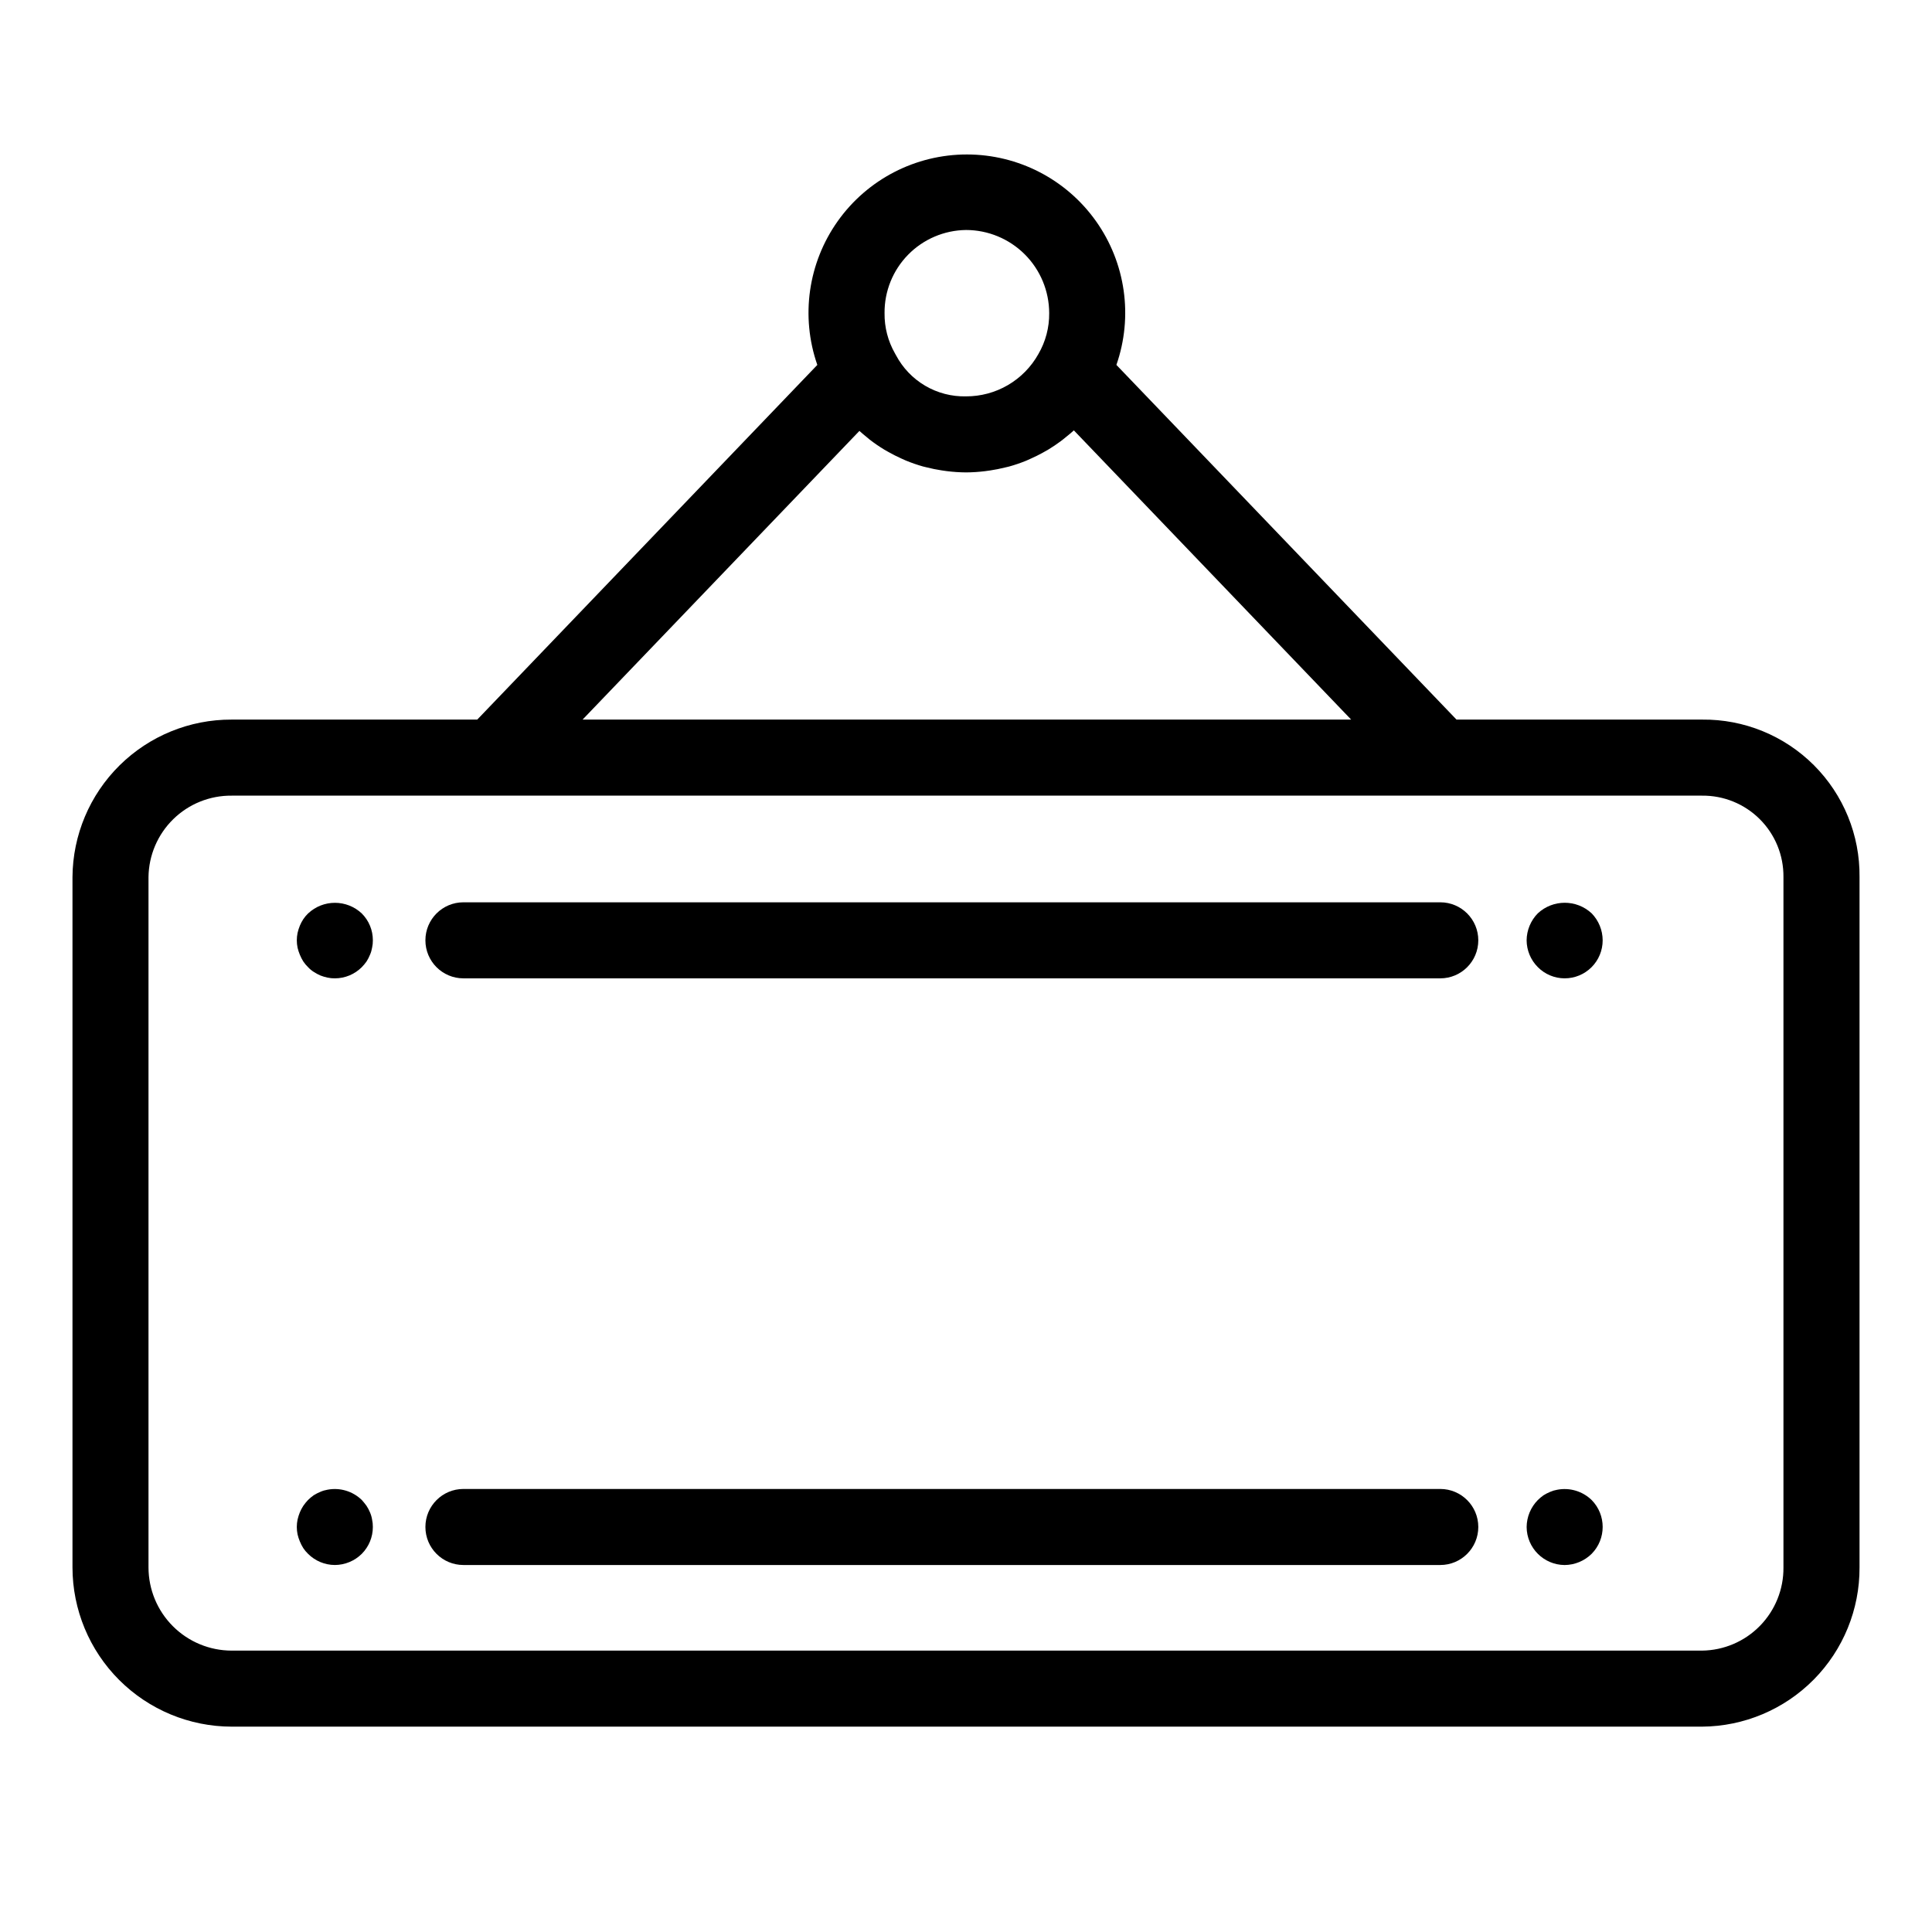
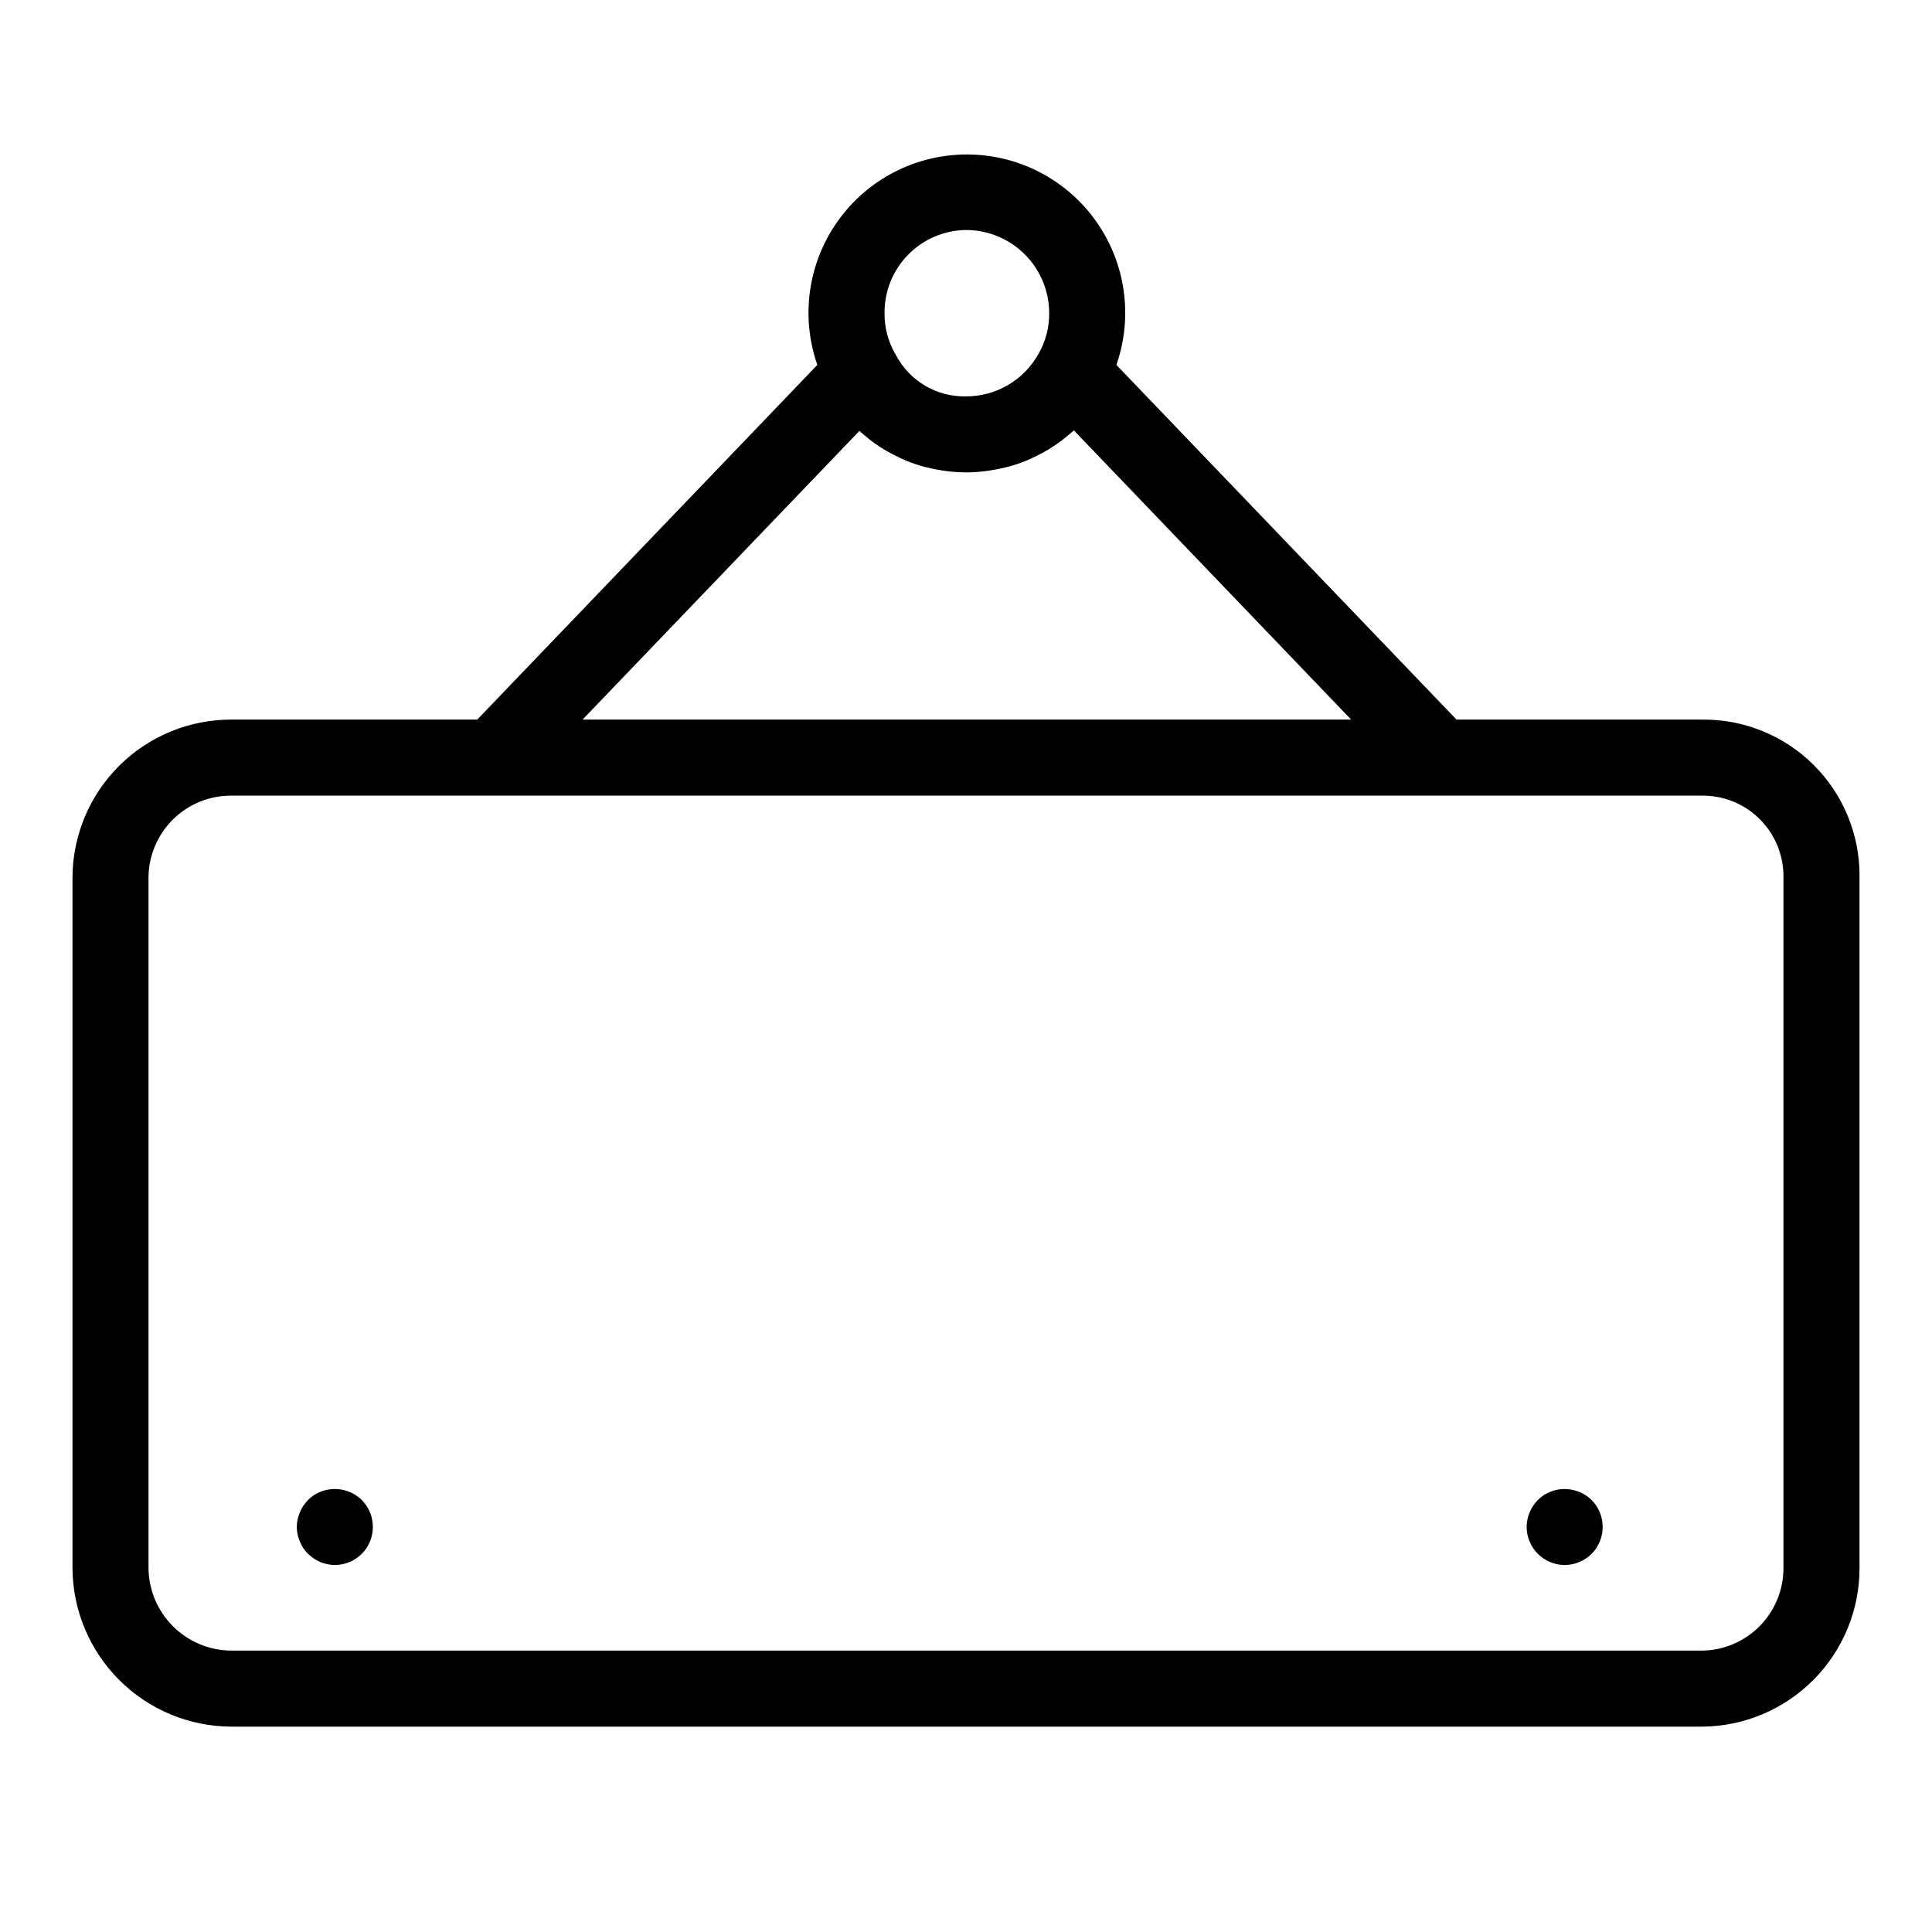
<svg xmlns="http://www.w3.org/2000/svg" fill="#000000" width="800px" height="800px" version="1.1" viewBox="144 144 512 512">
  <g>
    <path d="m595.06 334.7h-65.07l-90.133-93.996c4.473-12.832 2.453-27.035-5.422-38.113-7.871-11.078-20.617-17.656-34.207-17.656-13.59 0-26.34 6.582-34.211 17.66s-9.887 25.281-5.418 38.113l-90.125 93.992h-65.07c-11.125-0.047-21.816 4.32-29.727 12.141-7.91 7.824-12.395 18.465-12.469 29.594v182.95c0.012 11.188 4.461 21.914 12.371 29.824 7.91 7.91 18.637 12.359 29.824 12.371h389.66c11.125-0.074 21.766-4.559 29.59-12.469 7.824-7.91 12.188-18.602 12.141-29.727v-182.95c0.121-11.105-4.238-21.789-12.09-29.645-7.852-7.852-18.539-12.211-29.641-12.09zm-195.06-129.75c5.844 0.008 11.449 2.332 15.582 6.465 4.133 4.133 6.457 9.738 6.465 15.582 0.035 3.801-0.953 7.543-2.863 10.828-1.906 3.41-4.691 6.25-8.066 8.223-3.371 1.973-7.211 3.004-11.117 2.992-3.801 0.086-7.547-0.887-10.82-2.812-3.273-1.922-5.949-4.723-7.727-8.078-0.09-0.172-0.188-0.344-0.285-0.508v-0.004c-1.848-3.238-2.801-6.91-2.754-10.641-0.055-5.785 2.188-11.352 6.234-15.484 4.047-4.133 9.566-6.492 15.352-6.562zm-28.246 53.246c0.66 0.613 1.359 1.176 2.059 1.746 0.211 0.172 0.406 0.359 0.621 0.527l-0.004-0.004c1.273 0.988 2.602 1.898 3.981 2.731 0.344 0.207 0.695 0.395 1.043 0.59 1.133 0.641 2.297 1.227 3.488 1.762 0.367 0.164 0.723 0.336 1.094 0.488 1.504 0.621 3.039 1.152 4.602 1.594 0.289 0.082 0.59 0.133 0.883 0.211 1.332 0.344 2.688 0.617 4.066 0.824 0.453 0.07 0.902 0.137 1.355 0.191h-0.004c1.68 0.211 3.367 0.324 5.062 0.336 1.688-0.008 3.371-0.121 5.047-0.328 0.469-0.055 0.934-0.125 1.398-0.195 1.309-0.199 2.598-0.453 3.867-0.77 0.367-0.09 0.738-0.16 1.105-0.262 1.527-0.426 3.027-0.934 4.496-1.531 0.445-0.18 0.871-0.391 1.309-0.586 1.043-0.465 2.066-0.973 3.066-1.52 0.512-0.281 1.02-0.555 1.52-0.859 1.133-0.688 2.234-1.426 3.301-2.219 0.516-0.383 1.008-0.789 1.504-1.199 0.664-0.543 1.34-1.078 1.973-1.668l73.484 76.645h-203.68zm244.88 301.19c0.055 5.781-2.188 11.352-6.234 15.484-4.043 4.133-9.562 6.492-15.344 6.559h-389.66c-5.844-0.004-11.445-2.332-15.578-6.465-4.133-4.129-6.457-9.734-6.465-15.578v-182.95c0.07-5.785 2.43-11.305 6.562-15.348 4.129-4.047 9.699-6.289 15.48-6.234h389.66c5.742-0.062 11.266 2.191 15.324 6.254 4.062 4.059 6.316 9.586 6.254 15.328z" />
-     <path d="m525.69 383.12h-258.88c-5.566 0-10.074 4.508-10.074 10.074s4.508 10.078 10.074 10.078h258.88c5.562 0 10.074-4.512 10.074-10.078s-4.512-10.074-10.074-10.074z" />
-     <path d="m525.69 538.59h-258.88c-5.566 0-10.074 4.512-10.074 10.074 0 5.566 4.508 10.078 10.074 10.078h258.88c5.562 0 10.074-4.512 10.074-10.078 0-5.562-4.512-10.074-10.074-10.074z" />
-     <path d="m225.63 386.09c-0.473 0.457-0.895 0.965-1.262 1.512-0.352 0.543-0.652 1.113-0.902 1.711-0.254 0.621-0.457 1.262-0.605 1.914-0.27 1.297-0.27 2.637 0 3.934 0.148 0.633 0.352 1.258 0.605 1.859 0.25 0.613 0.551 1.203 0.902 1.766 0.367 0.547 0.789 1.055 1.262 1.512 0.445 0.484 0.953 0.91 1.512 1.262 0.559 0.363 1.148 0.684 1.766 0.953 0.605 0.238 1.227 0.422 1.863 0.555 0.645 0.141 1.305 0.211 1.965 0.203 2.684 0 5.258-1.07 7.152-2.973 0.457-0.473 0.879-0.977 1.258-1.512 0.355-0.562 0.656-1.152 0.906-1.766 0.266-0.594 0.449-1.219 0.555-1.863 0.145-0.645 0.211-1.305 0.203-1.965 0.012-2.664-1.039-5.219-2.922-7.102-4.004-3.781-10.258-3.781-14.258 0z" />
    <path d="m242.05 544.79c-0.25-0.598-0.551-1.172-0.906-1.715-0.391-0.539-0.812-1.062-1.258-1.559-2.414-2.344-5.816-3.359-9.117-2.723-0.641 0.109-1.27 0.293-1.863 0.555-0.613 0.254-1.203 0.555-1.766 0.906-0.535 0.383-1.043 0.801-1.512 1.262-0.461 0.484-0.883 1.008-1.262 1.562-0.352 0.539-0.652 1.113-0.902 1.711-0.254 0.621-0.457 1.262-0.605 1.914-0.27 1.297-0.27 2.633 0 3.93 0.148 0.637 0.352 1.262 0.605 1.863 0.25 0.613 0.551 1.203 0.902 1.762 0.367 0.551 0.789 1.055 1.262 1.516 1.883 1.887 4.438 2.957 7.106 2.969 2.68-0.012 5.25-1.078 7.152-2.969 1.875-1.891 2.926-4.445 2.922-7.106 0.008-0.66-0.059-1.32-0.199-1.965-0.105-0.66-0.293-1.301-0.559-1.914z" />
-     <path d="m551.54 386.04c-1.879 1.906-2.945 4.473-2.969 7.152 0.016 2.668 1.082 5.223 2.969 7.106 1.879 1.902 4.438 2.969 7.106 2.973 2.676 0.004 5.238-1.059 7.129-2.949s2.953-4.453 2.949-7.129c-0.008-2.672-1.055-5.238-2.922-7.152-4.023-3.731-10.238-3.731-14.262 0z" />
    <path d="m556.68 538.8c-0.641 0.109-1.266 0.293-1.863 0.555-0.609 0.254-1.199 0.555-1.762 0.906-0.535 0.379-1.039 0.801-1.512 1.262-1.879 1.906-2.945 4.473-2.969 7.152 0.039 5.547 4.527 10.039 10.074 10.074 2.68-0.023 5.246-1.09 7.156-2.969 3.894-3.957 3.894-10.305 0-14.258-2.418-2.344-5.82-3.359-9.125-2.723z" />
  </g>
</svg>